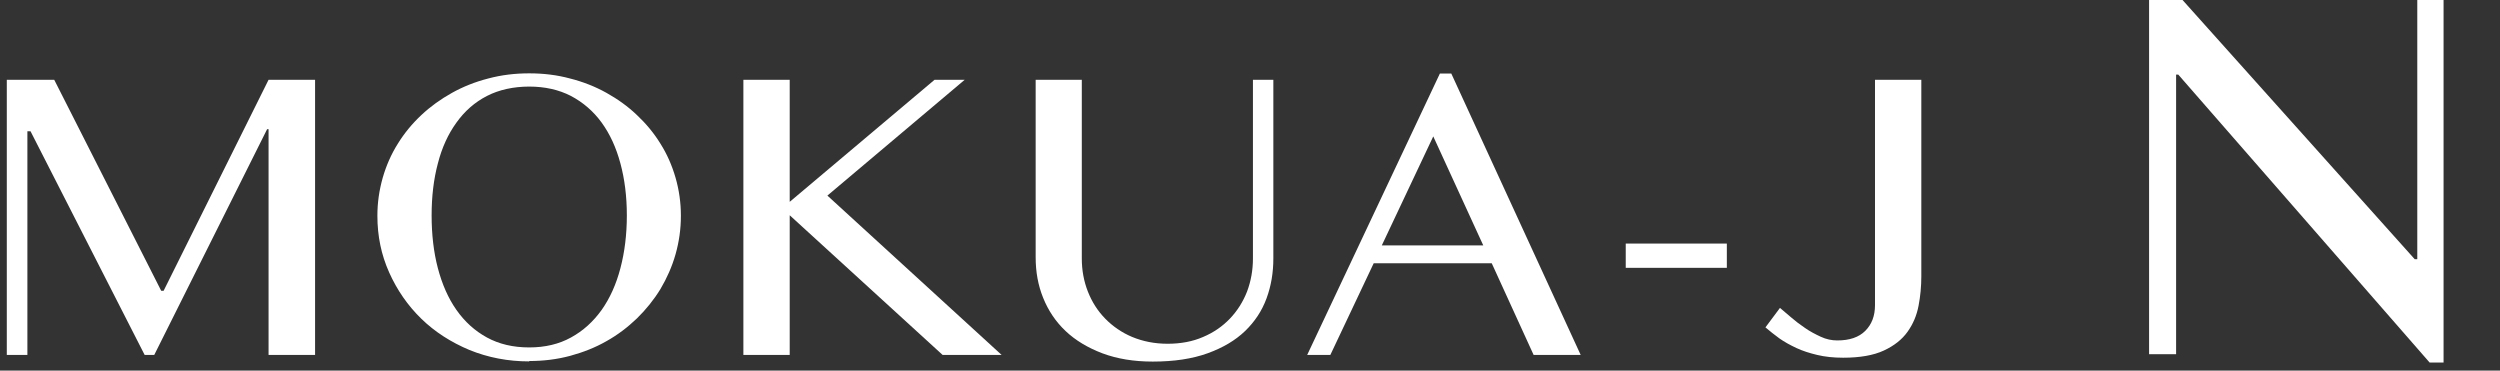
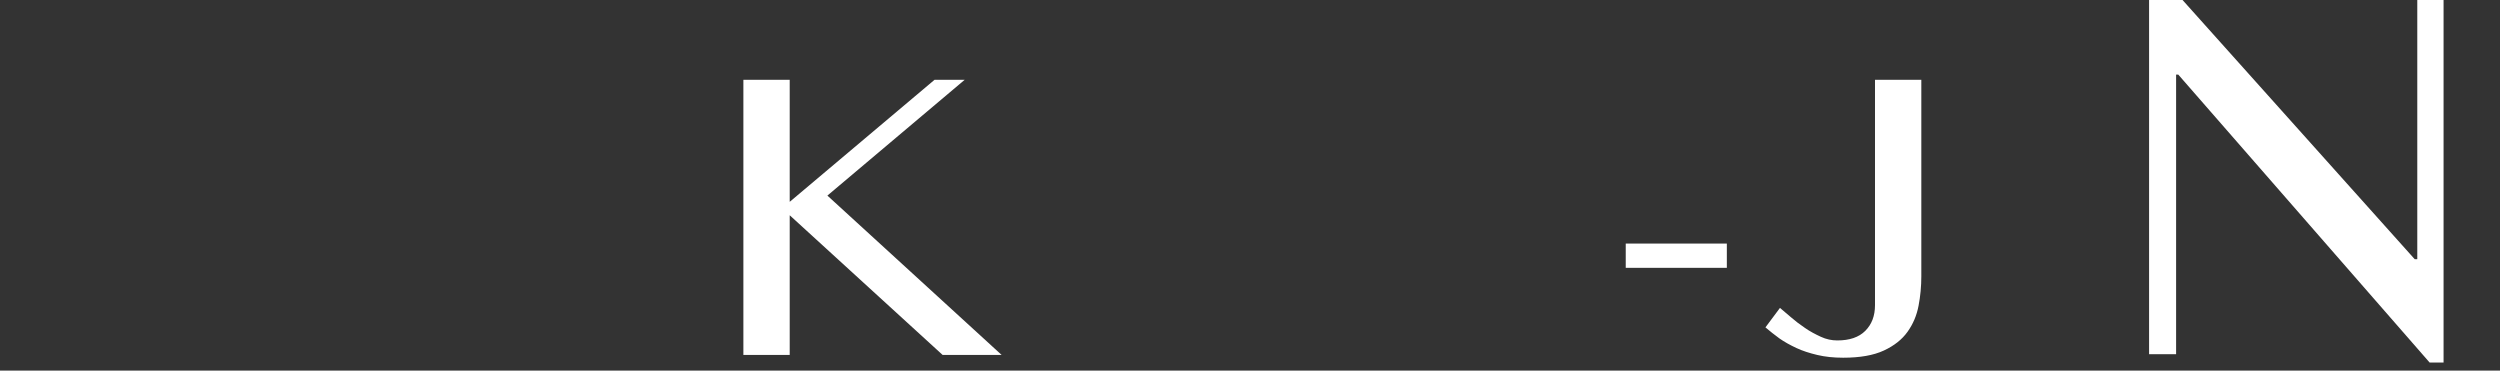
<svg xmlns="http://www.w3.org/2000/svg" id="_レイヤー_2" data-name="レイヤー 2" viewBox="0 0 136 20.16">
  <rect x="0" y="0" width="136" height="20.16" fill="#333333" stroke="none" />
  <defs>
    <style>
      .cls-1 {
        fill: #fff;
      }

      .cls-2 {
        fill: none;
      }
    </style>
  </defs>
  <g id="_背景" data-name="背景">
    <g>
      <g>
-         <polygon class="cls-1" points=".37 4.34 2.95 4.34 8.77 15.82 8.9 15.82 14.61 4.34 17.14 4.34 17.14 19.31 14.61 19.31 14.61 7.03 14.53 7.03 8.39 19.31 7.87 19.31 1.66 7.14 1.49 7.14 1.49 19.31 .37 19.31 .37 4.34" />
-         <path class="cls-1" d="m28.79,19.66c-1.16,0-2.24-.21-3.25-.62-1-.42-1.88-.98-2.62-1.7-.74-.72-1.32-1.56-1.75-2.52-.43-.96-.64-1.98-.64-3.08,0-.72.1-1.4.29-2.07.19-.66.46-1.28.82-1.85.35-.57.78-1.09,1.28-1.56.5-.47,1.06-.87,1.67-1.21.61-.34,1.27-.6,1.97-.78.71-.19,1.45-.28,2.23-.28s1.52.09,2.22.28c.71.18,1.37.44,1.98.78.61.34,1.17.74,1.66,1.21.5.47.93.99,1.28,1.56.36.57.63,1.19.82,1.85.19.66.29,1.35.29,2.07s-.1,1.42-.29,2.09c-.19.67-.47,1.3-.82,1.89-.36.59-.79,1.12-1.28,1.6-.5.48-1.05.9-1.66,1.24-.61.35-1.28.61-1.98.8-.71.19-1.45.28-2.22.28m0-.74c.86,0,1.62-.18,2.27-.54.66-.36,1.21-.86,1.67-1.5.45-.64.79-1.39,1.02-2.27.23-.87.35-1.83.35-2.87s-.12-1.98-.35-2.83c-.23-.86-.57-1.6-1.02-2.22-.45-.62-1.01-1.1-1.67-1.45-.66-.34-1.42-.51-2.27-.51s-1.64.17-2.3.51c-.66.34-1.21.82-1.66,1.45-.45.62-.79,1.36-1.01,2.22-.23.86-.34,1.8-.34,2.83s.11,2,.34,2.87c.23.87.56,1.63,1.01,2.27.45.64,1,1.14,1.66,1.5.66.36,1.42.54,2.3.54" />
        <polygon class="cls-1" points="40.44 4.34 42.96 4.34 42.96 10.98 50.84 4.34 52.48 4.34 45.01 10.64 54.49 19.31 51.28 19.31 42.96 11.71 42.96 19.31 40.44 19.31 40.44 4.34" />
-         <path class="cls-1" d="m56.33,4.34h2.52v9.72c0,.64.11,1.24.33,1.8.22.56.53,1.05.94,1.47.41.42.9.76,1.47,1,.58.24,1.22.37,1.93.37s1.36-.12,1.93-.37c.57-.24,1.06-.58,1.46-1s.71-.91.93-1.47c.21-.56.32-1.16.32-1.8V4.34h1.11v9.72c0,.77-.12,1.49-.37,2.17-.25.68-.64,1.27-1.17,1.78-.53.51-1.21.91-2.04,1.21-.83.3-1.82.45-2.98.45-1.03,0-1.94-.15-2.74-.45-.79-.3-1.46-.7-2-1.21-.54-.51-.94-1.11-1.22-1.8-.28-.69-.41-1.42-.41-2.21V4.34Z" />
-         <path class="cls-1" d="m78.95,4l7.04,15.31h-2.56l-2.28-4.99h-6.42l-2.36,4.99h-1.26l7.22-15.31h.63Zm-3.78,9.35h5.52l-2.72-5.93-2.8,5.93Z" />
        <rect class="cls-1" x="88.44" y="13.25" width="5.5" height="1.32" />
        <path class="cls-1" d="m104.52,15.03c0,.54-.05,1.08-.15,1.6-.1.53-.3,1-.6,1.42-.3.42-.73.76-1.29,1.02s-1.3.39-2.21.39c-.52,0-.99-.05-1.41-.15-.42-.1-.8-.22-1.14-.38s-.65-.33-.92-.52c-.27-.2-.53-.4-.76-.6l.79-1.06c.16.14.36.3.6.51.23.2.49.4.76.58.27.19.56.34.86.48.3.14.6.2.9.2.66,0,1.17-.17,1.52-.52.35-.35.53-.81.53-1.4V4.34h2.52v10.69Z" />
      </g>
      <polygon class="cls-1" points="116.91 0 118.73 0 131.36 14.1 131.5 14.1 131.5 0 132.93 0 132.93 19.72 132.17 19.72 118.5 4.06 118.38 4.06 118.38 19.27 116.91 19.27 116.91 0" />
-       <rect class="cls-2" y=".16" width="136" height="20" />
    </g>
  </g>
</svg>